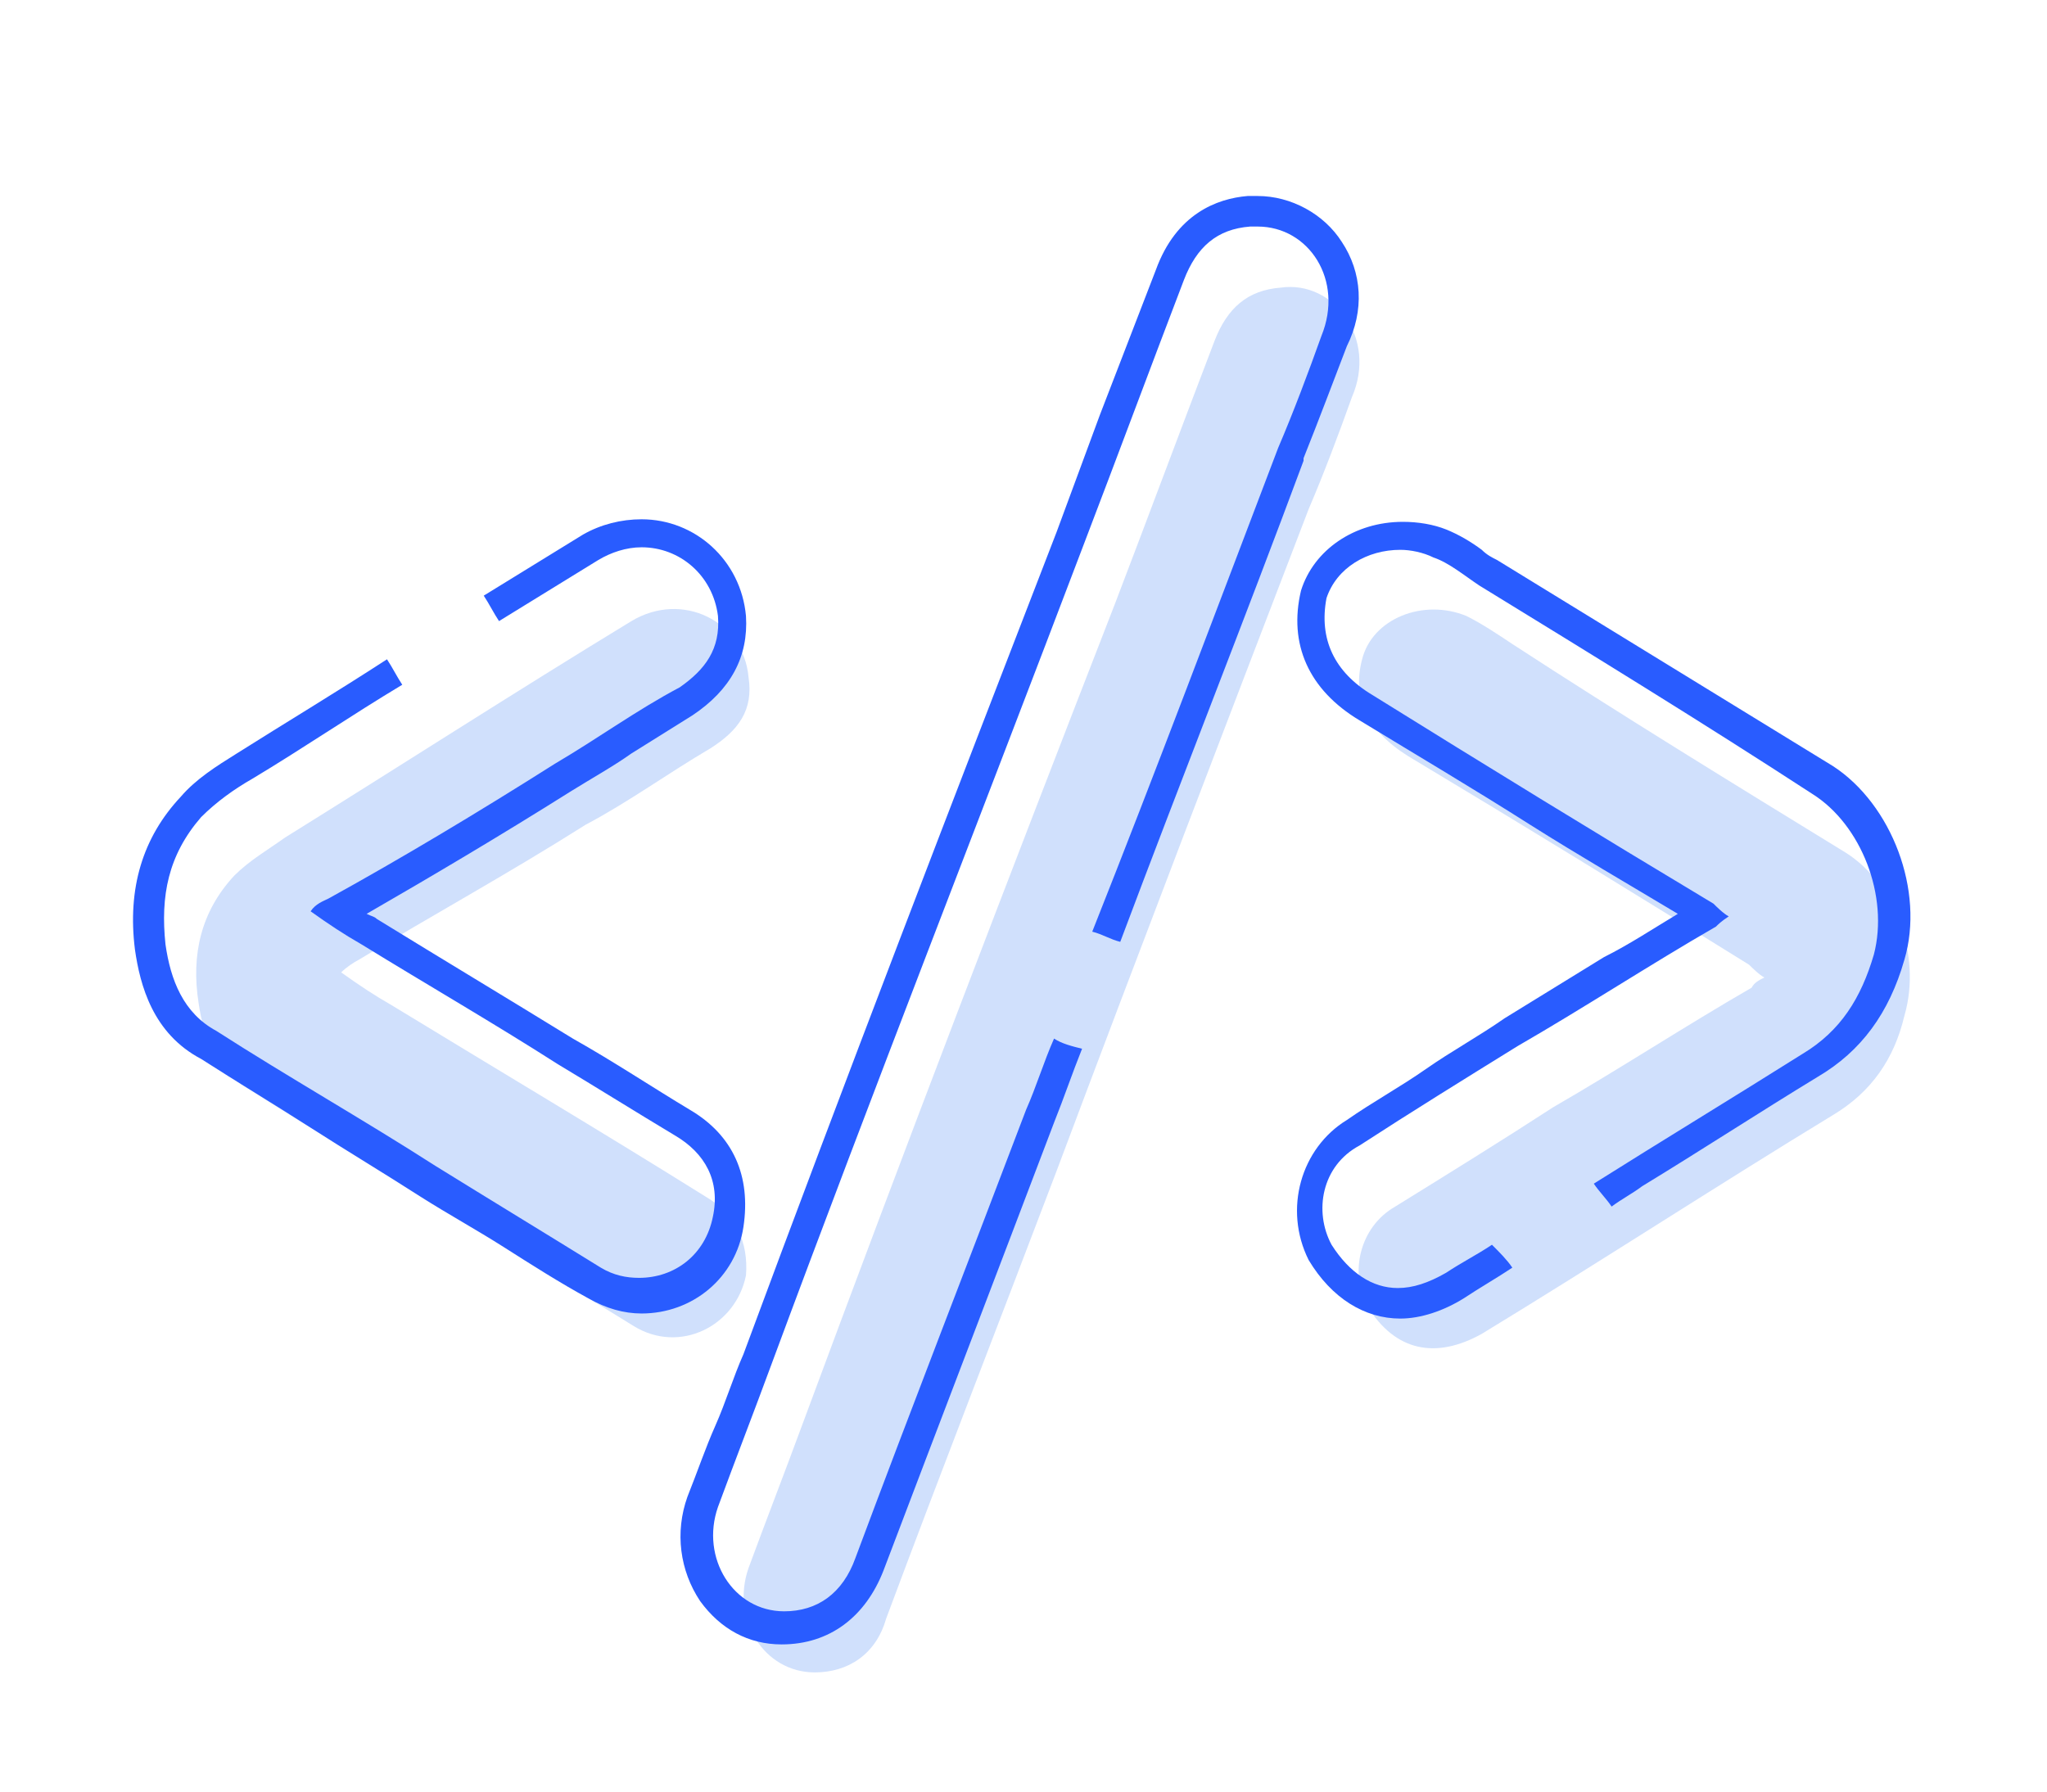
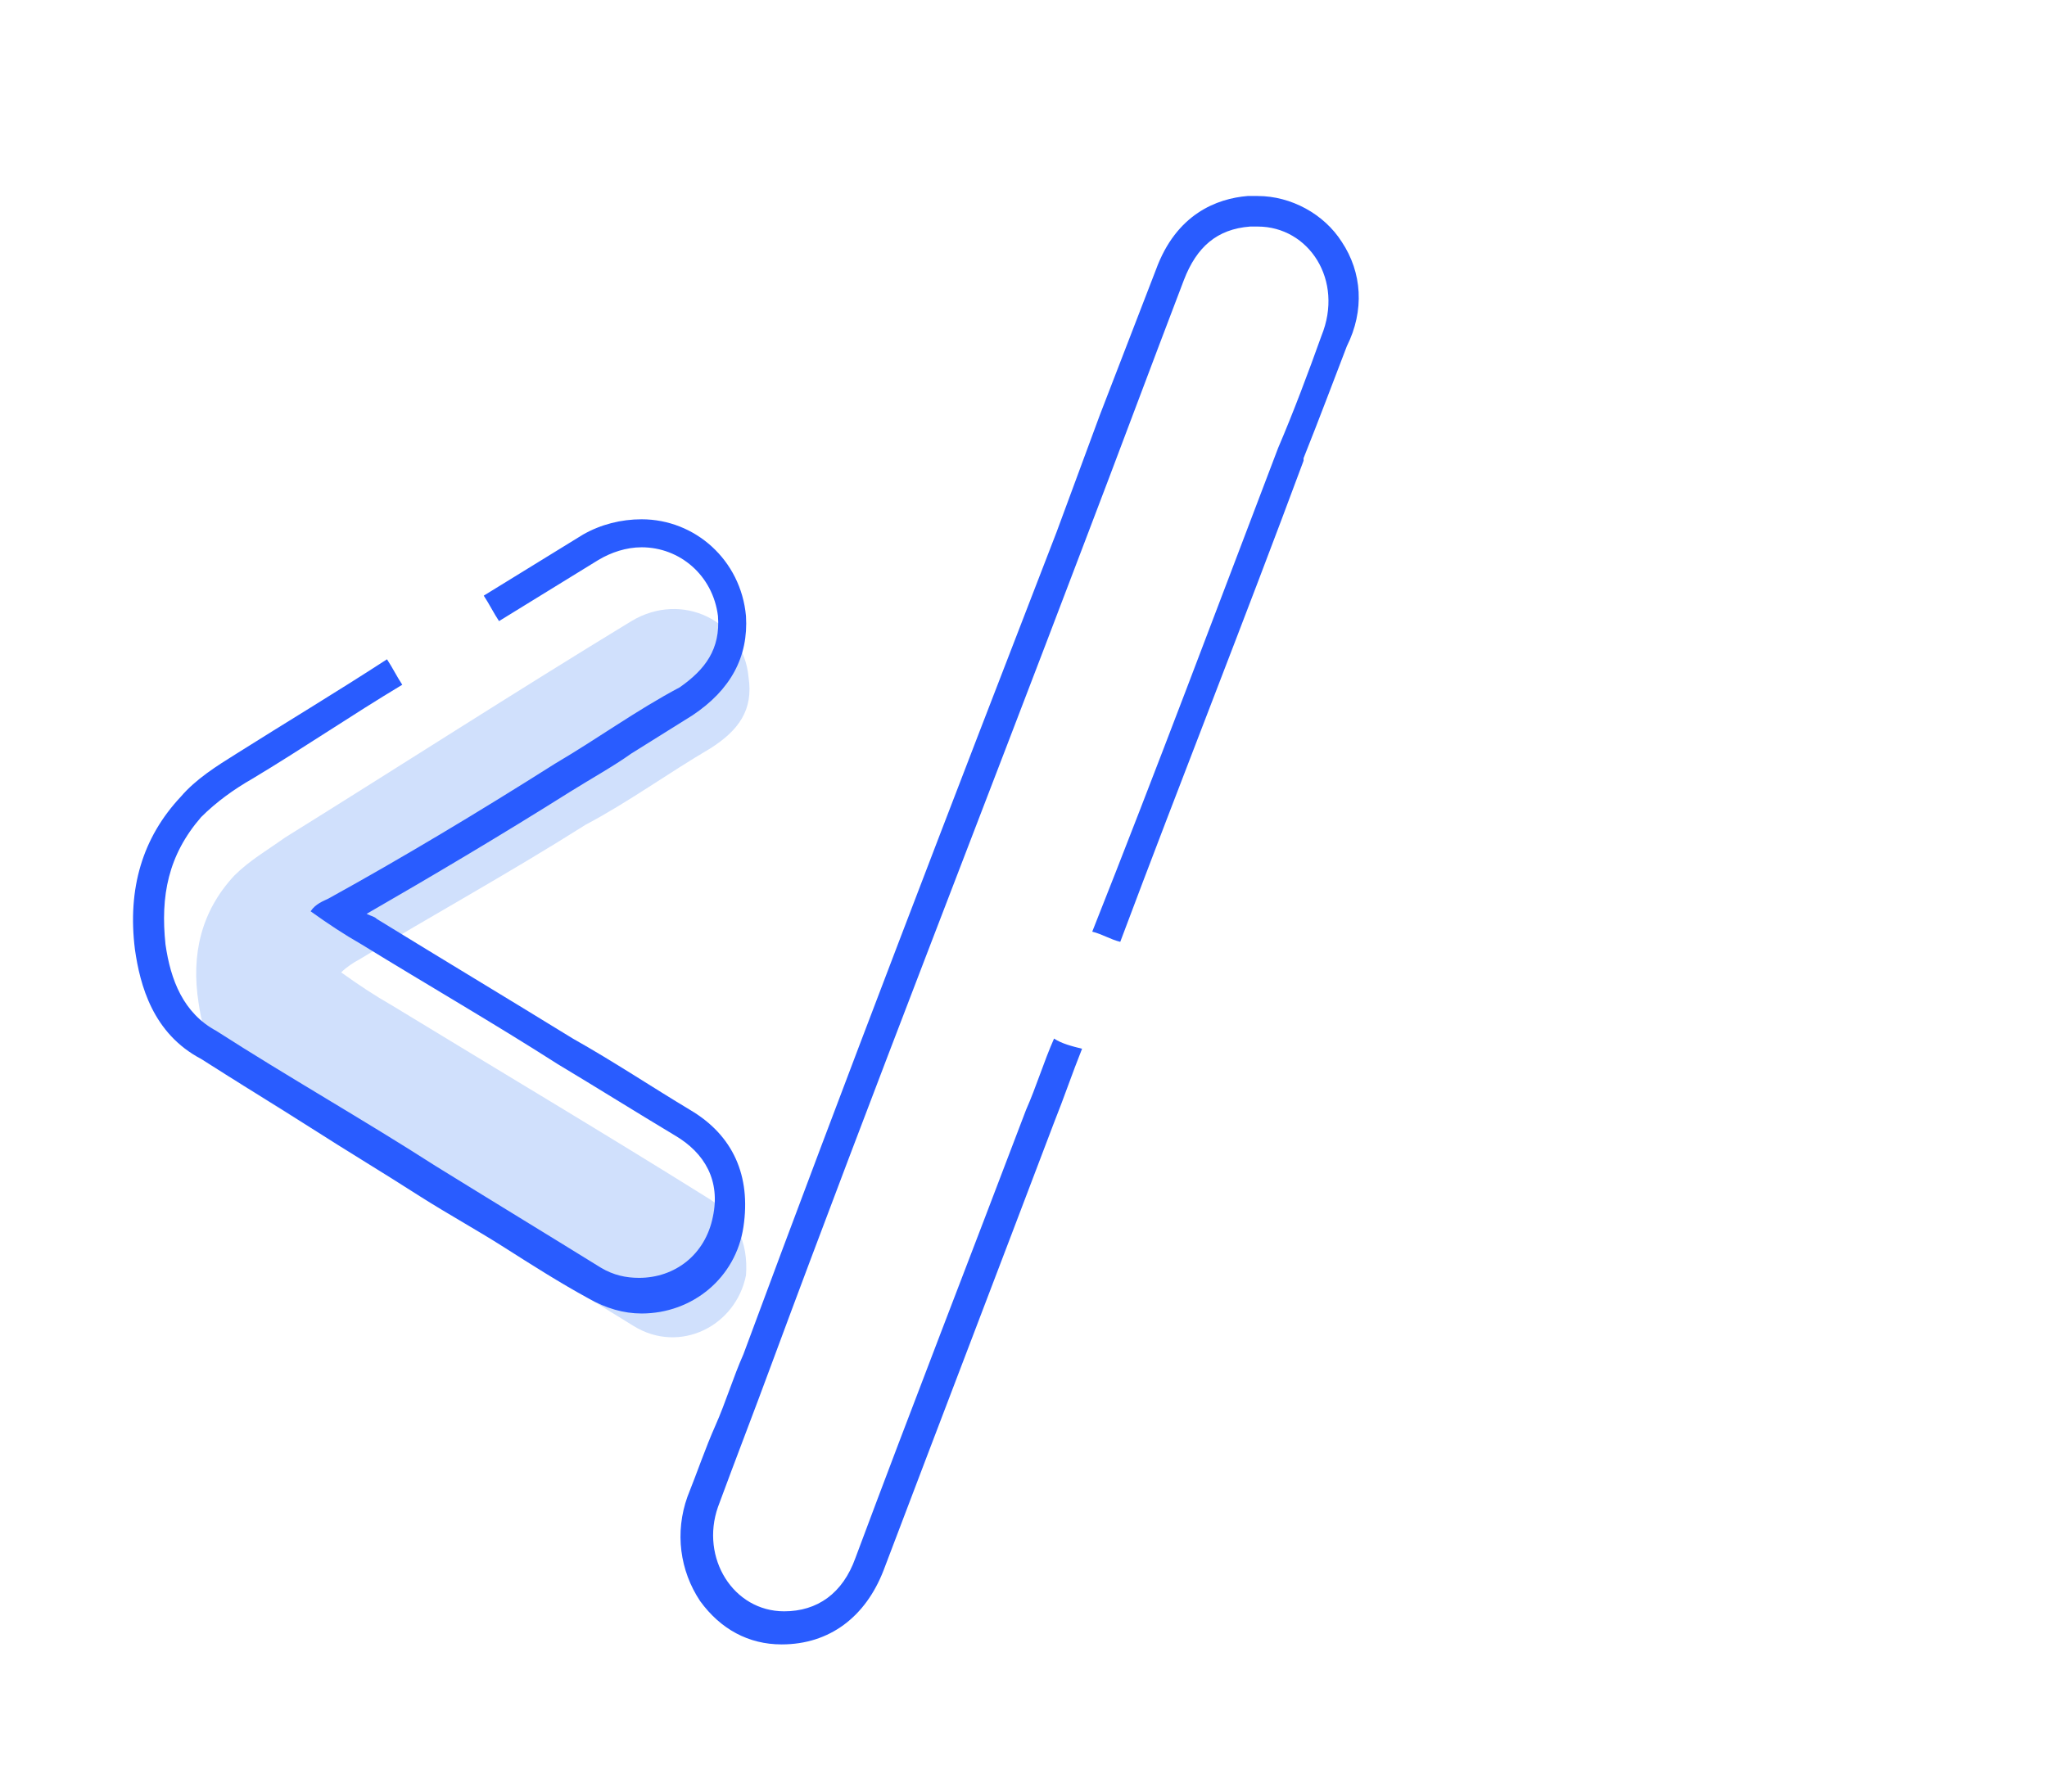
<svg xmlns="http://www.w3.org/2000/svg" version="1.1" id="Layer_1" x="0px" y="0px" viewBox="0 0 80.4 70.4" style="enable-background:new 0 0 80.4 70.4;" xml:space="preserve">
  <style type="text/css">
	.st0{fill:#D0E0FC;}
	.st1{fill:#295CFF;}
</style>
  <g>
    <g>
-       <path class="st0" d="M72.5,33.5c-4.4-2.7-8.8-5.4-13.1-8.2c-0.6-0.4-1.2-0.8-1.8-1.1c-1.7-0.7-3.7,0.1-4.1,1.7    c-0.4,1.5,0.2,2.8,1.8,3.8c4.5,2.7,8.9,5.4,13.4,8.2c0.1,0.1,0.4,0.4,0.6,0.5c-0.2,0.1-0.4,0.2-0.5,0.4c-2.6,1.5-5.2,3.2-7.8,4.7    c-2,1.3-4.1,2.6-6.2,3.9c-1.4,0.8-1.8,2.6-1.1,3.9c1.1,1.8,2.7,2.1,4.5,1.1c4.6-2.8,9.2-5.8,13.8-8.6c1.5-0.9,2.4-2.2,2.8-3.9    C75.5,37.5,74.4,34.7,72.5,33.5z" />
-     </g>
+       </g>
    <g>
      <path class="st0" d="M27.7,47c-4-2.5-8.2-5-12.3-7.5c-0.7-0.4-1.3-0.8-2-1.3c0.2-0.2,0.5-0.4,0.7-0.5c2.8-1.7,5.9-3.4,8.9-5.3    c1.7-0.9,3.2-2,4.9-3c1.1-0.7,1.7-1.5,1.5-2.8c-0.2-2.2-2.6-3.4-4.6-2.2c-4.6,2.8-9.1,5.7-13.6,8.5c-0.7,0.5-1.4,0.9-2,1.5    c-1.3,1.4-1.7,3.1-1.4,5c0.2,1.4,0.7,2.7,2,3.4c2.8,1.8,5.8,3.5,8.6,5.3c2.1,1.3,4.4,2.7,6.5,4c1.8,1.1,4,0,4.4-2    C29.4,48.8,28.9,47.7,27.7,47z" />
    </g>
    <g>
-       <path class="st0" d="M50.3,11.3c-1.3,0.1-2.1,0.8-2.6,2.1c-1.3,3.4-2.6,6.9-3.9,10.3C39.6,34.5,35.5,45.2,31.5,56    c-0.7,1.9-1.4,3.7-2.1,5.6c-0.7,2,0.6,4.1,2.6,4.1c1.3,0,2.4-0.7,2.8-2.1c2.2-5.9,4.5-11.8,6.7-17.6c3.3-8.8,6.6-17.4,9.9-26    c0.6-1.4,1.2-3,1.7-4.4C54.1,13.3,52.4,11,50.3,11.3z" />
-     </g>
+       </g>
  </g>
  <g>
-     <path class="st1" d="M72,30.1L58.8,22c-0.2-0.1-0.4-0.2-0.6-0.4c-0.4-0.3-0.9-0.6-1.4-0.8c-0.5-0.2-1.1-0.3-1.7-0.3   c-1.9,0-3.5,1.1-4,2.7l0,0l0,0c-0.5,2.1,0.3,3.9,2.3,5.1c2.3,1.4,4.5,2.7,6.7,4.1c1.9,1.2,3.8,2.3,5.8,3.5c-1,0.6-1.9,1.2-2.9,1.7   c-1.3,0.8-2.6,1.6-3.9,2.4c-1,0.7-2.1,1.3-3.1,2c-1,0.7-2.1,1.3-3.1,2c-1.8,1.1-2.5,3.5-1.5,5.5c0.9,1.5,2.2,2.3,3.6,2.3   c0.8,0,1.7-0.3,2.5-0.8c0.6-0.4,1.3-0.8,1.9-1.2c-0.2-0.3-0.5-0.6-0.8-0.9c-0.6,0.4-1.2,0.7-1.8,1.1c-0.7,0.4-1.3,0.6-1.9,0.6   c-1,0-1.9-0.6-2.6-1.7c-0.7-1.3-0.4-3.1,1.1-3.9c2-1.3,4.1-2.6,6.2-3.9c2.6-1.5,5.2-3.2,7.8-4.7c0.1-0.1,0.2-0.2,0.5-0.4   c-0.2-0.1-0.5-0.4-0.6-0.5c-4.5-2.7-8.9-5.4-13.4-8.2c-1.5-0.9-2.1-2.2-1.8-3.8c0.4-1.2,1.6-1.9,2.9-1.9c0.4,0,0.9,0.1,1.3,0.3   c0.6,0.2,1.2,0.7,1.8,1.1c4.4,2.7,8.8,5.4,13.1,8.2c1.9,1.2,3,4,2.4,6.3c-0.5,1.7-1.3,3-2.8,3.9c-2.7,1.7-5.5,3.4-8.2,5.1   c0.2,0.3,0.5,0.6,0.7,0.9c0.4-0.3,0.8-0.5,1.2-0.8c2.3-1.4,4.6-2.9,6.9-4.3c1.7-1,2.8-2.5,3.4-4.6C75.6,35,74.3,31.6,72,30.1z" />
    <path class="st1" d="M27.1,43.6c-1.5-0.9-3-1.9-4.6-2.8c-2.6-1.6-5.1-3.1-7.7-4.7l0,0l0,0c-0.1-0.1-0.2-0.1-0.4-0.2   c2.6-1.5,5.3-3.1,8-4.8c0.8-0.5,1.7-1,2.4-1.5c0.8-0.5,1.6-1,2.4-1.5l0,0l0,0c1.5-1,2.2-2.3,2.1-3.9c-0.2-2.2-2-3.8-4.1-3.8   c-0.8,0-1.6,0.2-2.3,0.6c-1.3,0.8-2.6,1.6-3.9,2.4c0.2,0.3,0.4,0.7,0.6,1c1.3-0.8,2.6-1.6,3.9-2.4c0.5-0.3,1.1-0.5,1.7-0.5   c1.5,0,2.8,1.1,3,2.7c0.1,1.3-0.5,2.1-1.5,2.8c-1.7,0.9-3.2,2-4.9,3c-3,1.9-6,3.7-8.9,5.3c-0.2,0.1-0.5,0.2-0.7,0.5   c0.7,0.5,1.3,0.9,2,1.3c2.6,1.6,5.2,3.1,7.7,4.7c1.5,0.9,3.1,1.9,4.6,2.8c1.2,0.7,1.8,1.8,1.5,3.2c-0.3,1.5-1.5,2.4-2.9,2.4   c-0.5,0-1-0.1-1.5-0.4c-2.1-1.3-4.4-2.7-6.5-4c-2.8-1.8-5.8-3.5-8.6-5.3c-1.3-0.7-1.8-2-2-3.4c-0.2-1.9,0.1-3.5,1.4-5   c0.6-0.6,1.3-1.1,2-1.5c2-1.2,3.9-2.5,5.9-3.7c-0.2-0.3-0.4-0.7-0.6-1c-2,1.3-4,2.5-5.9,3.7c-0.8,0.5-1.6,1-2.2,1.7   c-1.5,1.6-2.1,3.6-1.8,6c0.2,1.4,0.7,3.3,2.6,4.3c1.4,0.9,2.9,1.8,4.3,2.7c1.4,0.9,2.9,1.8,4.3,2.7c1.1,0.7,2.2,1.3,3.3,2   c1.1,0.7,2.2,1.4,3.3,2c0.7,0.4,1.4,0.6,2.1,0.6c2,0,3.7-1.4,4-3.4C29.5,46.2,28.8,44.6,27.1,43.6z" />
    <path class="st1" d="M52.7,9.5c-0.7-1.1-2-1.8-3.3-1.8c-0.1,0-0.3,0-0.4,0c-1.2,0.1-2.8,0.7-3.6,2.9l-2.2,5.7l-1.7,4.6   c-4.1,10.6-8.3,21.5-12.3,32.3c-0.4,0.9-0.7,1.9-1.1,2.8c-0.4,0.9-0.7,1.8-1.1,2.8c-0.5,1.4-0.3,2.9,0.5,4.1   c0.8,1.1,1.9,1.7,3.2,1.7c1.9,0,3.3-1.1,4-2.9c2.2-5.8,4.5-11.8,6.7-17.6c0.4-1,0.7-1.9,1.1-2.9c-0.4-0.1-0.8-0.2-1.1-0.4   c-0.4,0.9-0.7,1.9-1.1,2.8c-2.2,5.8-4.5,11.7-6.7,17.6c-0.5,1.4-1.5,2.1-2.8,2.1c-2,0-3.3-2.1-2.6-4.1c0.7-1.9,1.4-3.7,2.1-5.6   c4-10.8,8.2-21.5,12.3-32.3c1.3-3.4,2.6-6.9,3.9-10.3c0.5-1.3,1.3-2,2.6-2.1c0.1,0,0.2,0,0.3,0c2,0,3.4,2.1,2.5,4.3   c-0.5,1.4-1.1,3-1.7,4.4c-2.4,6.3-4.8,12.7-7.3,19c0.4,0.1,0.7,0.3,1.1,0.4c2.4-6.4,4.9-12.7,7.2-18.9l0-0.1   c0.6-1.5,1.2-3.1,1.7-4.4C53.6,12.2,53.5,10.7,52.7,9.5z" />
  </g>
</svg>